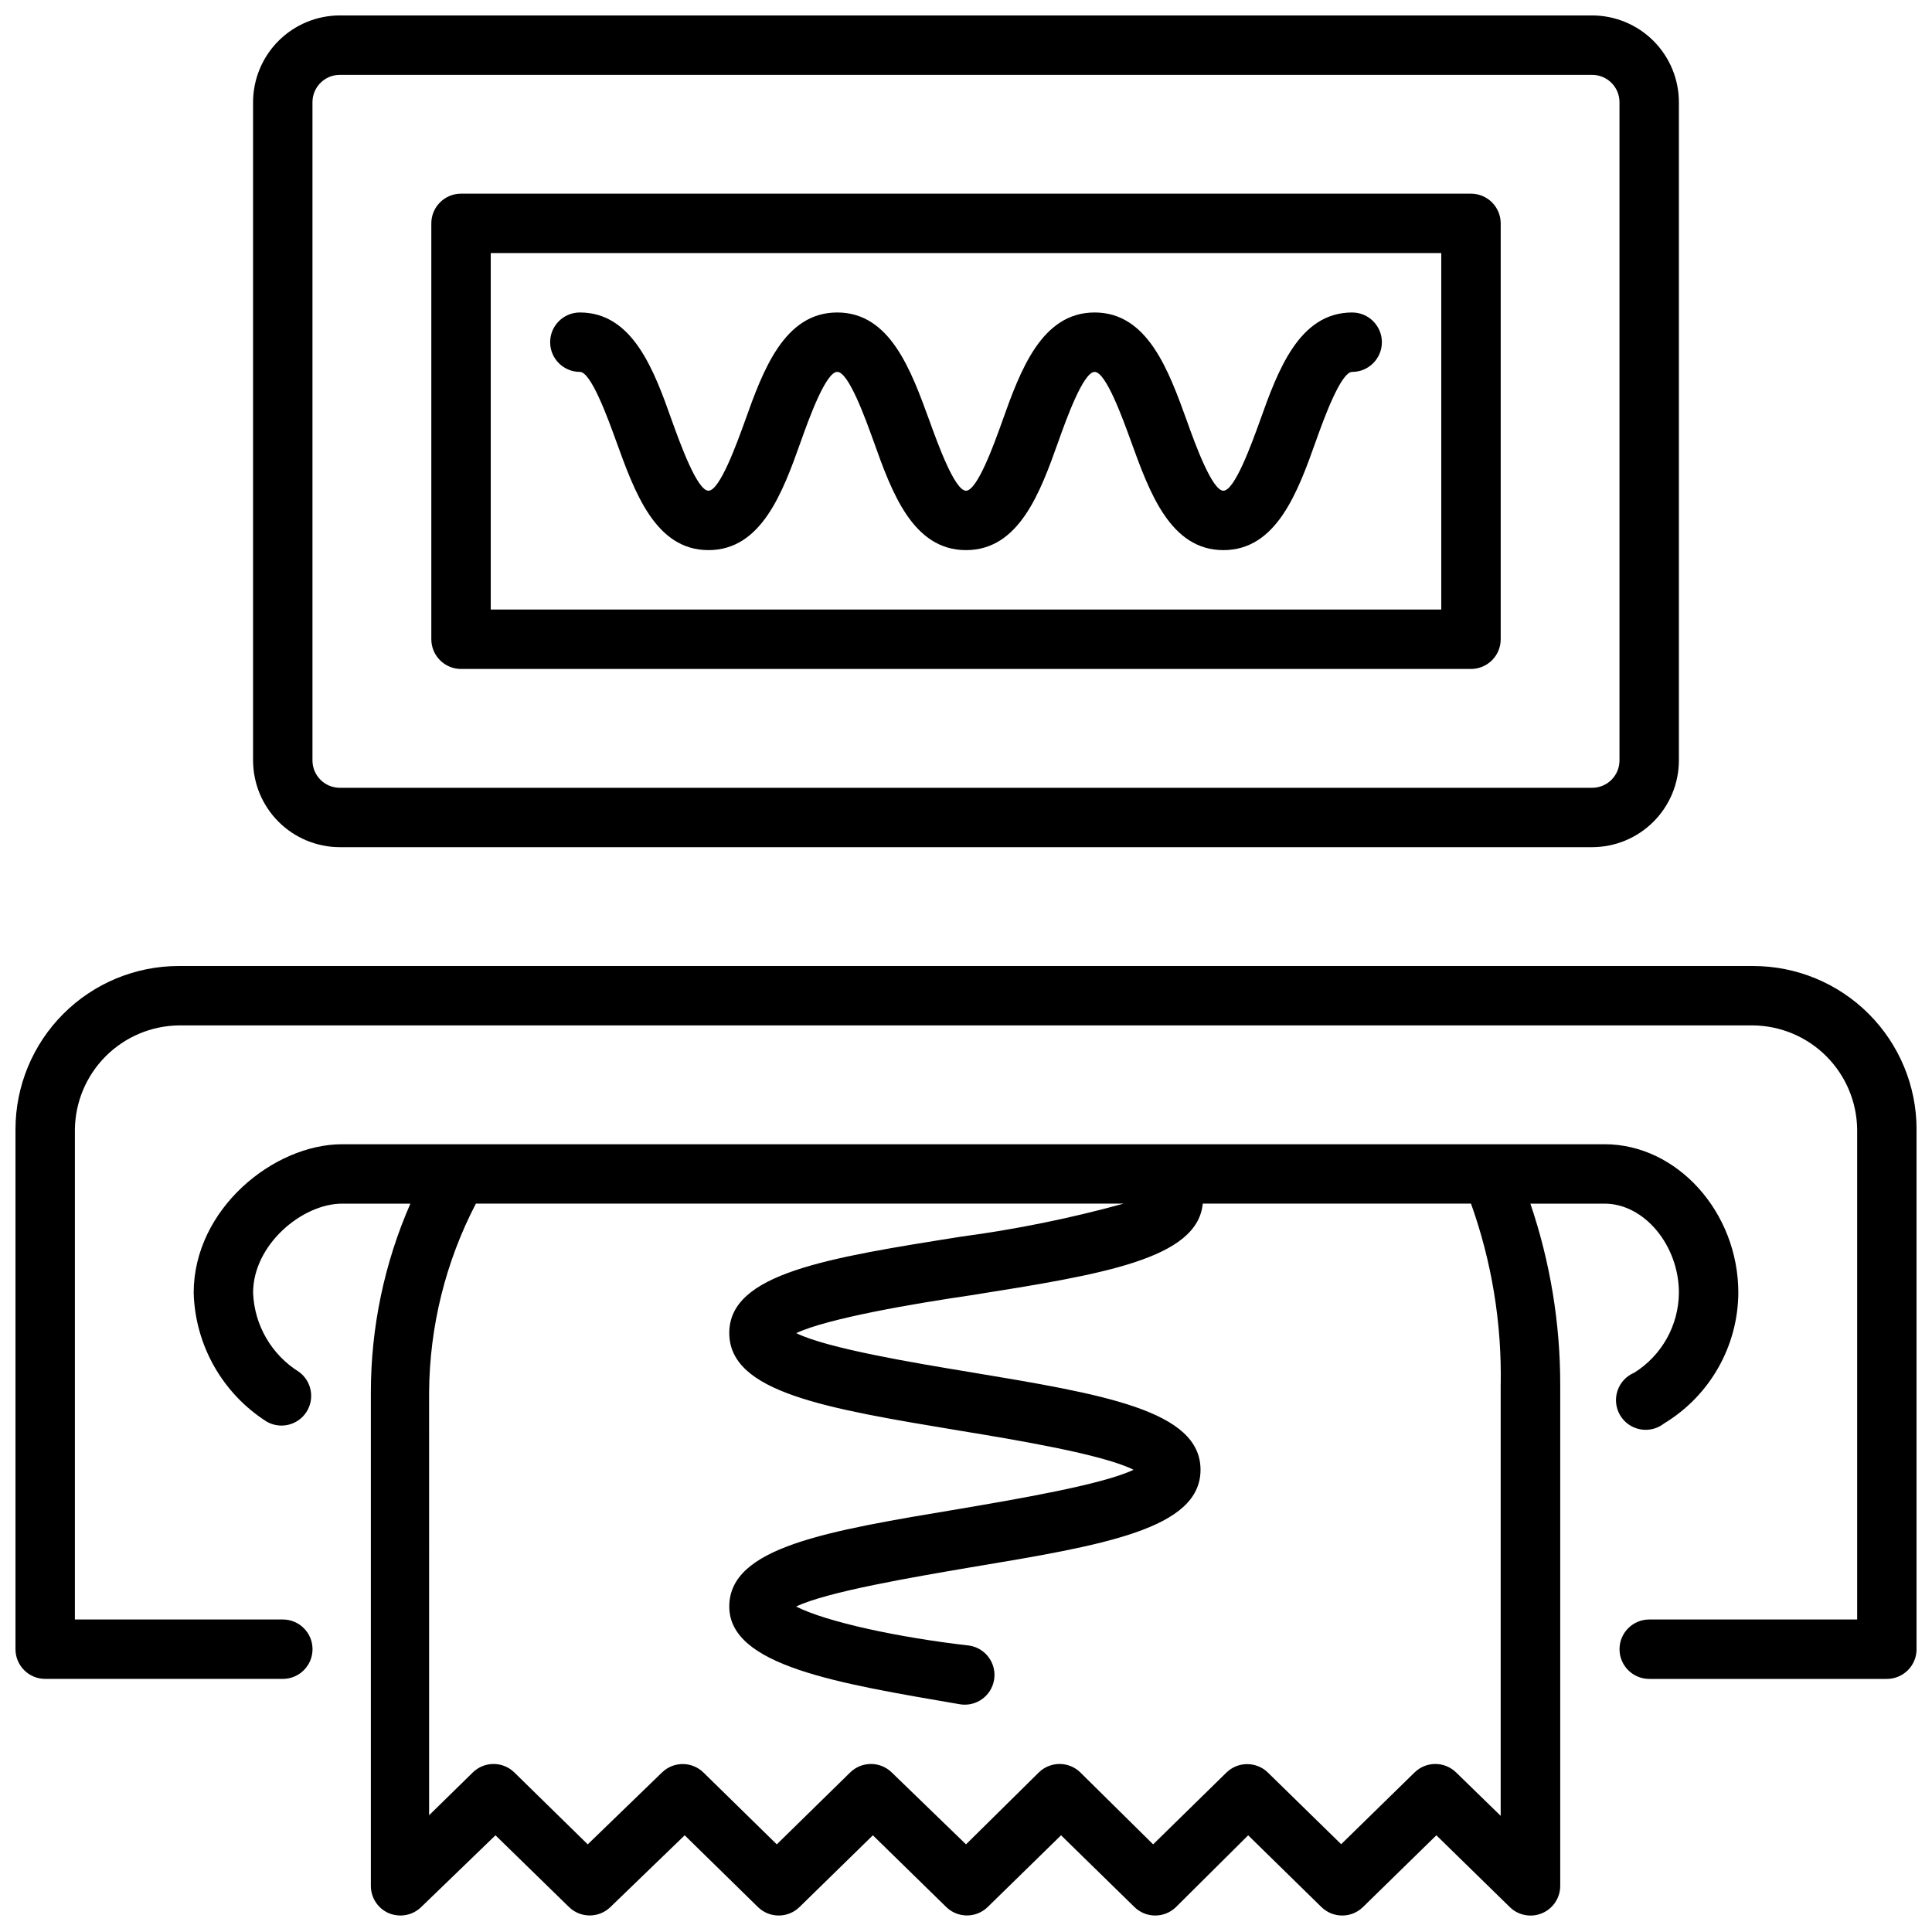
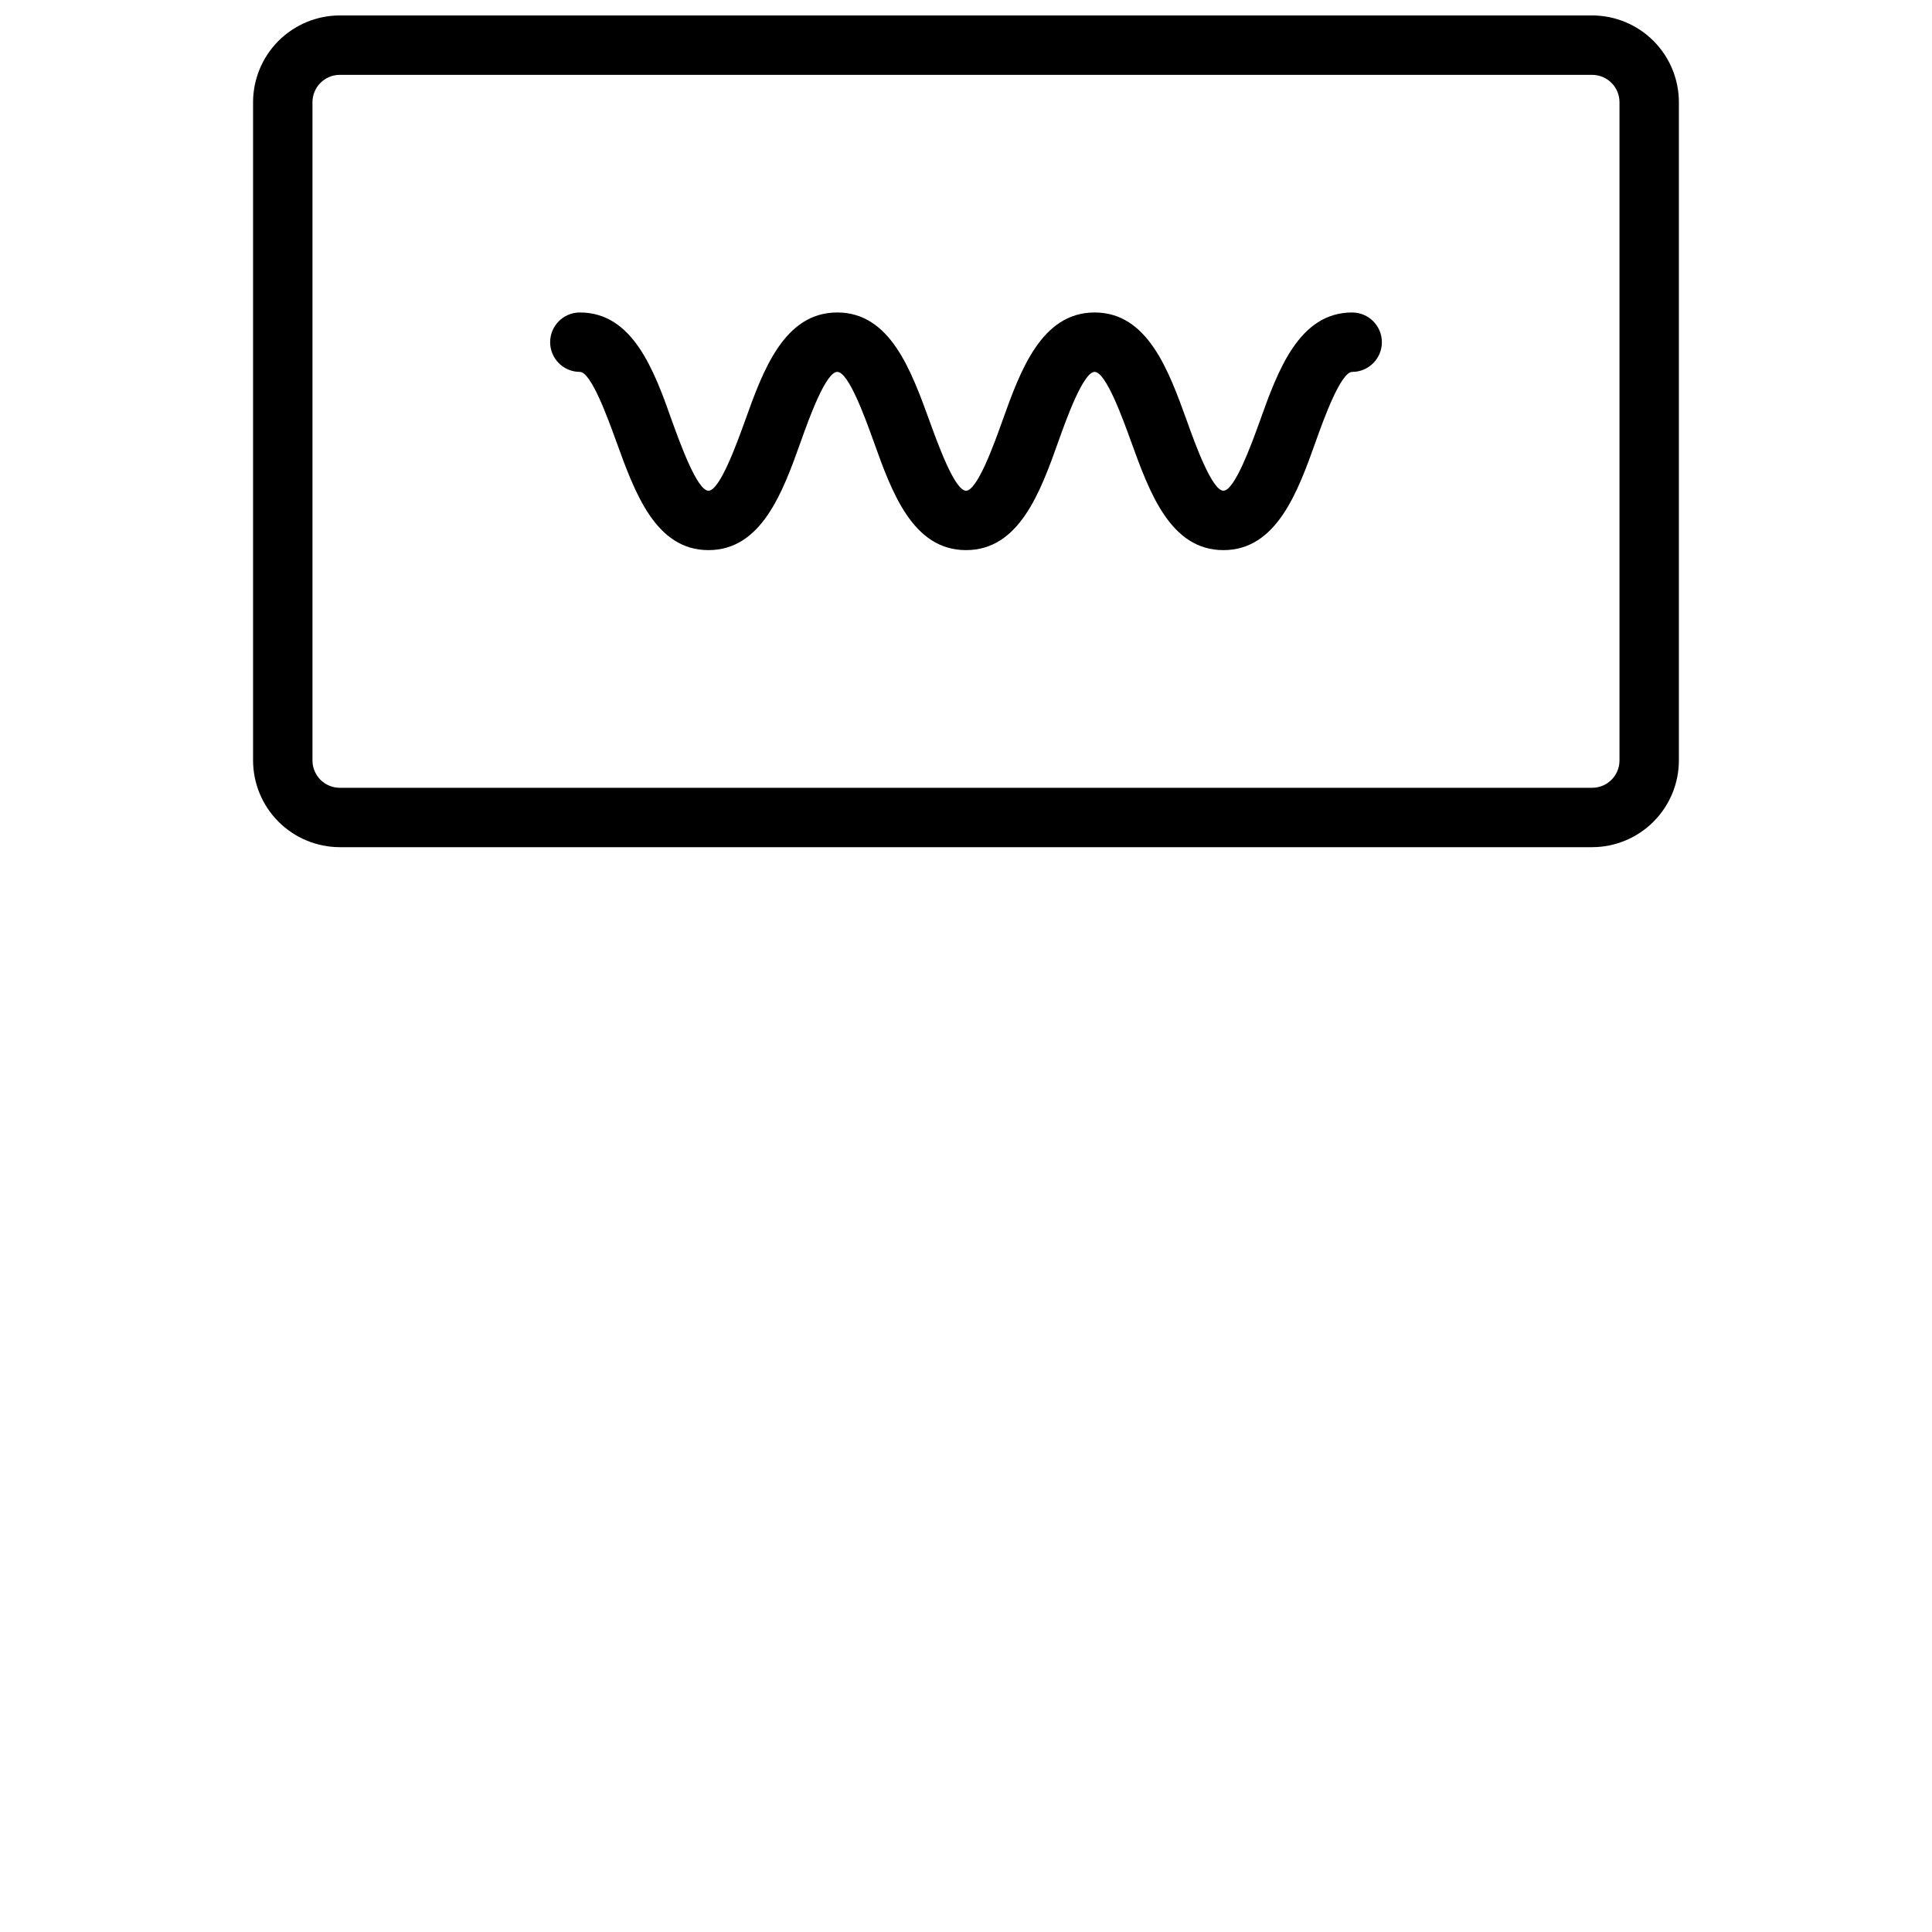
<svg xmlns="http://www.w3.org/2000/svg" width="800px" height="800px" version="1.1" viewBox="144 144 512 512">
  <defs>
    <clipPath id="c">
      <path d="m211 148.09h378v220.91h-378z" />
    </clipPath>
    <clipPath id="b">
-       <path d="m148.09 400h503.81v189h-503.81z" />
-     </clipPath>
+       </clipPath>
    <clipPath id="a">
-       <path d="m195 447h410v204.9h-410z" />
-     </clipPath>
+       </clipPath>
  </defs>
  <g clip-path="url(#c)">
    <path d="m234.05 368.51h331.89c6.094-0.012 11.934-2.438 16.242-6.746s6.734-10.148 6.742-16.242v-174.45c-0.008-6.09-2.434-11.934-6.742-16.242-4.309-4.309-10.148-6.731-16.242-6.742h-331.89c-6.09 0.012-11.934 2.434-16.242 6.742-4.309 4.309-6.731 10.152-6.742 16.242v174.45c0.012 6.094 2.434 11.934 6.742 16.242s10.152 6.734 16.242 6.746zm-7.242-197.43c0-3.996 3.242-7.242 7.242-7.242h331.89c1.922 0 3.762 0.766 5.121 2.125 1.359 1.355 2.121 3.199 2.121 5.117v174.45c0 1.922-0.762 3.762-2.121 5.121s-3.199 2.121-5.121 2.121h-331.89c-1.918 0-3.762-0.762-5.121-2.121-1.355-1.359-2.121-3.199-2.121-5.121z" />
  </g>
-   <path d="m266.18 321.28h267.65c2.086 0 4.09-0.828 5.566-2.305 1.477-1.477 2.305-3.481 2.305-5.566v-110.21c0-2.09-0.828-4.09-2.305-5.566-1.477-1.477-3.481-2.309-5.566-2.309h-267.65c-4.348 0-7.875 3.527-7.875 7.875v110.21c0 2.086 0.832 4.09 2.309 5.566 1.477 1.477 3.477 2.305 5.566 2.305zm7.871-110.21h251.9v94.465h-251.9z" />
  <path d="m502.34 226.81c-14.051 0-19.68 15.312-24.48 28.812-2.168 5.984-6.656 18.422-9.645 18.422-2.992 0-7.519-12.438-9.645-18.422-4.879-13.5-10.43-28.812-24.48-28.812-14.051 0-19.68 15.312-24.48 28.812-2.129 5.984-6.617 18.422-9.605 18.422-2.992 0-7.477-12.438-9.645-18.422-4.922-13.5-10.43-28.812-24.48-28.812s-19.68 15.312-24.48 28.812c-2.168 5.984-6.656 18.422-9.645 18.422-2.992 0-7.477-12.438-9.645-18.422-4.762-13.5-10.391-28.812-24.441-28.812-4.348 0-7.875 3.527-7.875 7.875s3.527 7.871 7.875 7.871c2.992 0 7.477 12.438 9.645 18.422 4.879 13.5 10.387 28.809 24.441 28.809 14.051 0 19.68-15.312 24.48-28.812 2.125-5.984 6.613-18.422 9.645-18.422s7.477 12.438 9.645 18.422c4.801 13.504 10.387 28.812 24.48 28.812 14.09 0 19.68-15.312 24.48-28.812 2.125-5.981 6.613-18.418 9.605-18.418 2.992 0 7.477 12.438 9.645 18.422 4.879 13.5 10.426 28.809 24.48 28.809 14.051 0 19.68-15.312 24.48-28.812 2.125-5.981 6.652-18.418 9.645-18.418 4.348 0 7.871-3.523 7.871-7.871s-3.523-7.875-7.871-7.875z" />
  <g clip-path="url(#b)">
    <path d="m608.61 400h-417.21c-11.484 0-22.496 4.559-30.617 12.68-8.117 8.121-12.68 19.133-12.68 30.613v137.76c0 2.09 0.828 4.09 2.305 5.566 1.477 1.477 3.481 2.305 5.566 2.305h62.977c4.348 0 7.871-3.523 7.871-7.871 0-4.348-3.523-7.871-7.871-7.871h-55.105v-129.89c0.094-7.277 3.027-14.23 8.172-19.379 5.148-5.148 12.102-8.078 19.383-8.172h417.21c7.281 0.094 14.234 3.023 19.383 8.172 5.148 5.148 8.078 12.102 8.172 19.379v129.89l-55.105 0.004c-4.348 0-7.871 3.523-7.871 7.871 0 4.348 3.523 7.871 7.871 7.871h62.977c2.086 0 4.09-0.828 5.566-2.305 1.477-1.477 2.305-3.477 2.305-5.566v-137.76c0-11.48-4.562-22.492-12.68-30.613-8.121-8.121-19.133-12.68-30.617-12.68z" />
  </g>
  <g clip-path="url(#a)">
    <path d="m577.12 507.77c-2.102 0.867-3.731 2.606-4.457 4.762-0.727 2.16-0.484 4.527 0.664 6.492 1.148 1.965 3.094 3.336 5.332 3.758 2.234 0.426 4.547-0.141 6.336-1.551 12.137-7.336 19.59-20.453 19.68-34.637 0-21.332-16.215-39.359-35.426-39.359h-334.56c-18.184 0-39.359 17.199-39.359 39.359h-0.004c0.379 13.898 7.637 26.703 19.367 34.164 3.637 2.074 8.258 0.941 10.523-2.578 2.262-3.523 1.375-8.199-2.023-10.645-7.258-4.543-11.797-12.383-12.121-20.941 0-12.715 12.988-23.617 23.617-23.617h18.066v0.004c-6.91 15.773-10.473 32.805-10.473 50.023v130.75c-0.012 3.176 1.883 6.047 4.805 7.285 0.973 0.391 2.016 0.59 3.07 0.59 2.043-0.008 4.008-0.812 5.469-2.246l19.68-19.012 19.484 19.012c3.055 2.977 7.926 2.977 10.98 0l19.68-19.012 19.406 19.012c3.059 3 7.961 3 11.02 0l19.445-19.012 19.445 19.012h-0.004c3.059 2.977 7.926 2.977 10.984 0l19.445-19.012 19.445 19.012h-0.004c3.062 3 7.961 3 11.02 0l19.129-19.008 19.406 19.012v-0.004c3.062 3 7.961 3 11.02 0l19.445-19.012 19.445 19.012c2.254 2.219 5.617 2.871 8.539 1.656 2.938-1.227 4.848-4.102 4.84-7.285v-132.68c0.023-16.359-2.652-32.609-7.91-48.098h19.68c10.469 0 19.68 11.02 19.68 23.617v-0.004c-0.062 8.613-4.516 16.598-11.809 21.176zm-35.426 3.305v114.14l-11.805-11.492c-3.062-3-7.961-3-11.02 0l-19.445 19.012-19.406-18.973h0.004c-3.062-3-7.961-3-11.023 0l-19.406 19.012-19.285-19.051c-3.059-3-7.957-3-11.02 0l-19.285 19.051-19.68-19.051c-3.062-3-7.961-3-11.023 0l-19.445 19.051-19.445-19.051h0.004c-3.055-2.973-7.926-2.973-10.98 0l-19.68 19.051-19.445-19.051c-3.062-3-7.961-3-11.02 0l-11.57 11.336-0.004-112.06c0.109-17.422 4.359-34.57 12.398-50.023h171.65c-14.098 3.883-28.445 6.801-42.941 8.734-35.738 5.668-61.559 9.762-61.559 25.543 0 15.785 25.625 19.996 61.125 25.898 14.641 2.402 37.863 6.258 46.012 10.352-8.148 3.938-31.488 7.871-46.012 10.352-35.426 5.902-61.125 10.156-61.125 25.898 0 15.742 28.812 20.348 61.125 25.898v0.004c4.297 0.707 8.348-2.199 9.055-6.492 0.707-4.293-2.199-8.348-6.496-9.055-18.934-2.164-37.824-6.258-45.973-10.352 8.148-3.938 31.488-7.871 46.012-10.352 35.426-5.902 61.164-10.156 61.164-25.898 0-15.742-25.664-19.996-61.164-25.898-14.562-2.402-37.746-6.258-45.973-10.312 8.305-3.938 31.488-7.871 46.289-10.035 34.715-5.512 60.023-9.566 61.441-24.285h71.086c5.516 15.422 8.18 31.719 7.871 48.098z" />
  </g>
</svg>